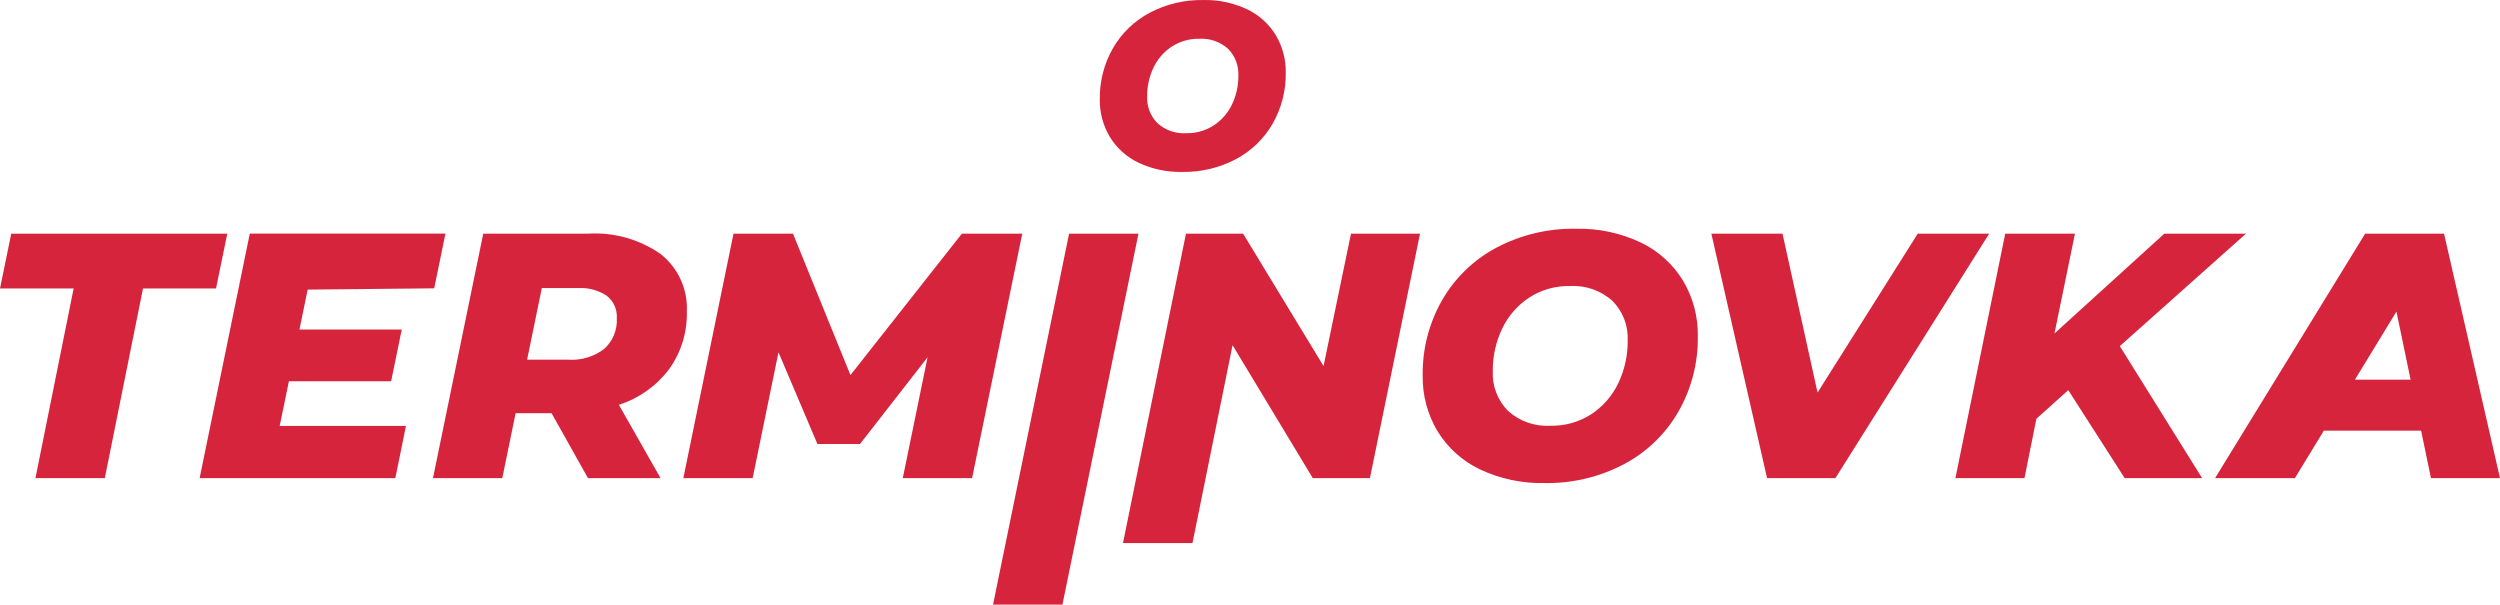
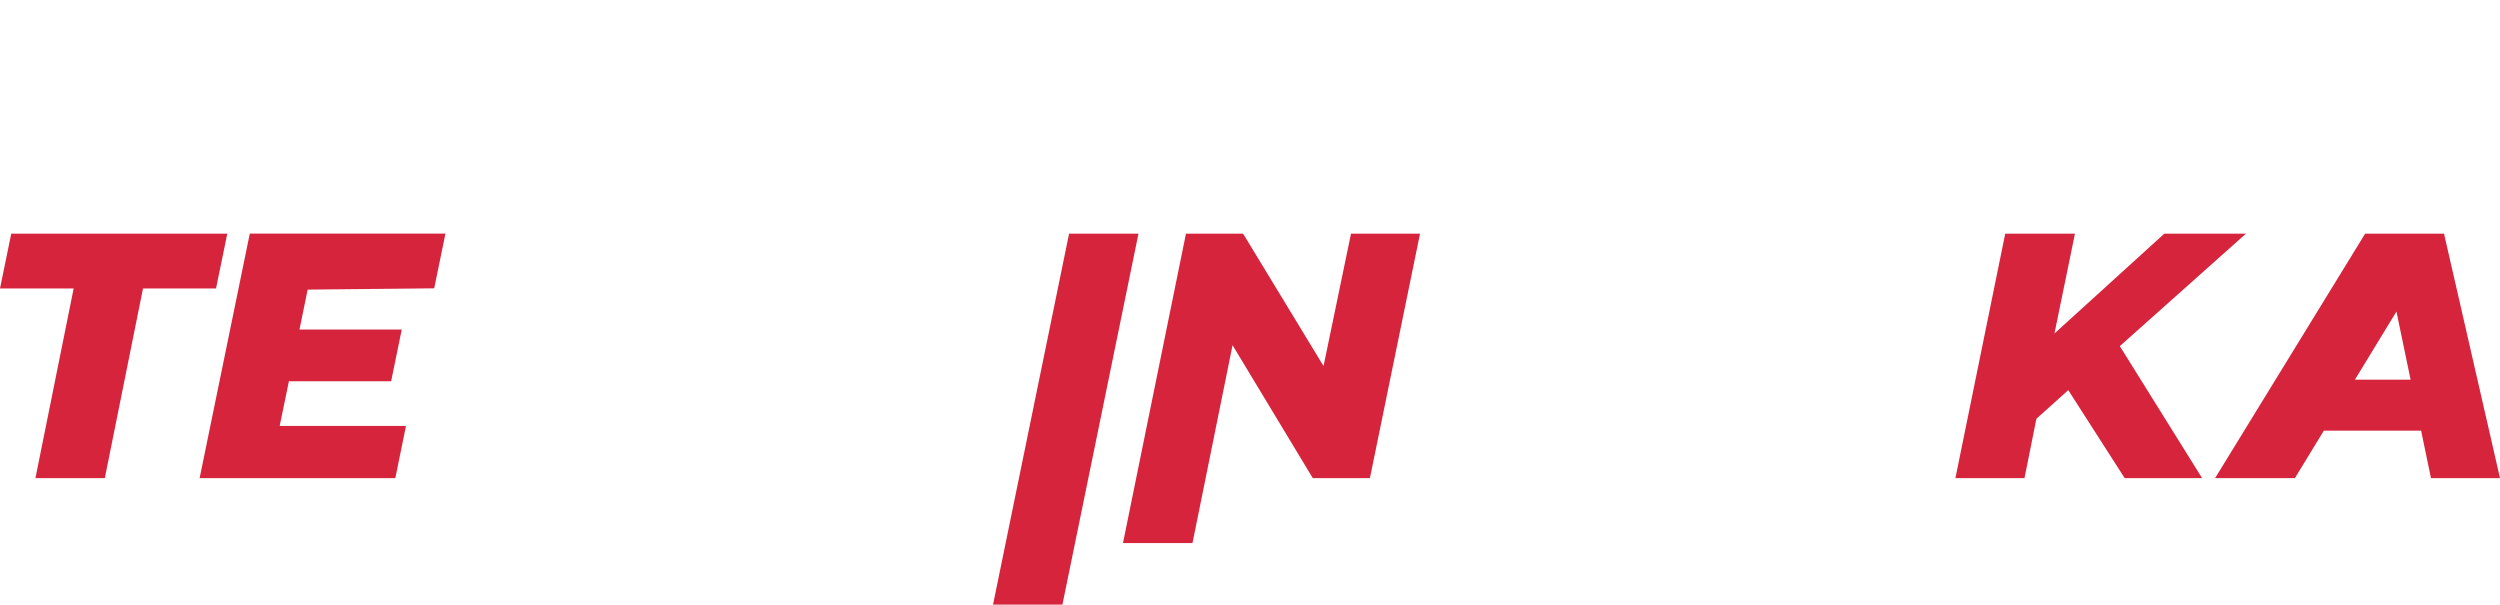
<svg xmlns="http://www.w3.org/2000/svg" width="368" height="89" viewBox="0 0 368 89" fill="none">
  <path d="M10.841 42.466H0L1.656 34.393H33.456L31.799 42.466H21.049L15.428 70.385H5.215L10.841 42.466Z" fill="#D6243D" />
  <path d="M45.287 42.63L44.08 48.51H59.137L57.576 56.119H42.526L41.169 62.699H59.758L58.193 70.378H29.386L36.77 34.389H65.568L63.916 42.442L45.287 42.63Z" fill="#D6243D" />
-   <path d="M98.472 54.367C96.614 56.825 94.037 58.649 91.097 59.586L97.235 70.383H86.553L81.189 60.819H75.9L73.938 70.383H63.734L71.135 34.393H86.558C90.377 34.158 94.162 35.229 97.288 37.427C98.546 38.432 99.549 39.721 100.212 41.186C100.875 42.652 101.181 44.253 101.104 45.859C101.18 48.905 100.256 51.893 98.472 54.367ZM89.291 43.518C88.053 42.711 86.589 42.321 85.112 42.406H79.755L77.589 52.947H83.676C85.564 53.069 87.434 52.504 88.937 51.358C89.566 50.79 90.06 50.089 90.381 49.306C90.703 48.523 90.843 47.678 90.793 46.833C90.834 46.201 90.719 45.567 90.457 44.989C90.195 44.412 89.794 43.907 89.291 43.52V43.518Z" fill="#D6243D" />
-   <path d="M150.476 34.393L143.091 70.383H132.888L136.537 52.592L126.595 65.352H120.322L114.592 51.86L110.791 70.383H100.588L107.973 34.393H116.727L125.186 55.211L141.59 34.393H150.476Z" fill="#D6243D" />
  <path d="M157.37 34.393H167.583L156.388 89H146.175L157.37 34.393Z" fill="#D6243D" />
  <path d="M209.028 34.393L201.651 70.383H193.243L181.432 50.812L175.533 79.943H165.303L174.575 34.393H182.982L194.826 53.883L198.869 34.393H209.028Z" fill="#D6243D" />
-   <path d="M217.854 69.097C215.275 67.869 213.107 65.923 211.613 63.494C210.127 61.009 209.368 58.159 209.421 55.267C209.364 51.376 210.355 47.541 212.29 44.162C214.175 40.893 216.946 38.221 220.286 36.45C223.882 34.556 227.901 33.601 231.968 33.673C235.254 33.596 238.512 34.283 241.485 35.679C244.064 36.908 246.231 38.855 247.726 41.284C249.211 43.77 249.97 46.619 249.918 49.511C249.975 53.402 248.984 57.236 247.049 60.616C245.163 63.884 242.392 66.557 239.053 68.328C235.456 70.221 231.437 71.176 227.37 71.104C224.085 71.181 220.827 70.494 217.854 69.097ZM234.231 60.974C235.946 59.846 237.32 58.273 238.204 56.424C239.145 54.459 239.622 52.304 239.595 50.126C239.646 49.052 239.473 47.978 239.087 46.974C238.701 45.97 238.11 45.056 237.352 44.291C236.505 43.53 235.515 42.945 234.439 42.57C233.363 42.195 232.223 42.037 231.085 42.105C228.966 42.062 226.882 42.653 225.102 43.801C223.386 44.928 222.013 46.501 221.13 48.351C220.188 50.316 219.711 52.472 219.737 54.65C219.686 55.725 219.86 56.798 220.246 57.802C220.632 58.806 221.222 59.72 221.98 60.486C222.827 61.246 223.817 61.831 224.893 62.206C225.969 62.582 227.109 62.739 228.247 62.671C230.367 62.714 232.451 62.123 234.231 60.975V60.974Z" fill="#D6243D" />
-   <path d="M167.591 23.951C165.847 23.121 164.382 21.805 163.372 20.163C162.369 18.482 161.856 16.556 161.891 14.6C161.852 11.971 162.521 9.378 163.827 7.093C165.101 4.884 166.975 3.078 169.231 1.881C171.663 0.601 174.38 -0.045 177.13 0.004C179.35 -0.048 181.553 0.416 183.562 1.36C185.306 2.19 186.771 3.506 187.781 5.148C188.785 6.828 189.298 8.755 189.264 10.71C189.303 13.34 188.634 15.932 187.328 18.217C186.053 20.426 184.181 22.233 181.924 23.43C179.492 24.71 176.776 25.355 174.027 25.307C171.805 25.36 169.601 24.895 167.591 23.951ZM178.66 18.46C179.82 17.699 180.748 16.635 181.345 15.385C181.982 14.057 182.305 12.601 182.287 11.128C182.321 10.402 182.203 9.676 181.942 8.998C181.681 8.319 181.282 7.701 180.769 7.184C180.197 6.67 179.527 6.275 178.8 6.021C178.073 5.768 177.302 5.661 176.533 5.707C175.1 5.679 173.692 6.078 172.489 6.855C171.328 7.616 170.4 8.68 169.804 9.93C169.166 11.258 168.844 12.715 168.862 14.187C168.827 14.913 168.944 15.639 169.205 16.318C169.466 16.997 169.865 17.614 170.378 18.131C170.95 18.646 171.619 19.041 172.347 19.295C173.074 19.549 173.845 19.656 174.614 19.61C176.047 19.638 177.457 19.238 178.66 18.46Z" fill="#D6243D" />
-   <path d="M292.809 34.393L270.17 70.383H260.113L251.912 34.393H262.383L267.542 57.787L282.294 34.393H292.809Z" fill="#D6243D" />
  <path d="M312.037 50.949L324.154 70.385H312.755L304.45 57.428L299.756 61.644L298.003 70.385H287.836L295.17 34.395H305.432L302.419 49.084L318.588 34.395H330.606L312.037 50.949Z" fill="#D6243D" />
  <path d="M356.387 63.391H342.071L337.806 70.383H326.058L348.15 34.393H359.759L368 70.383H357.84L356.387 63.391ZM354.839 55.883L352.757 45.862L346.646 55.883H354.839Z" fill="#D6243D" />
</svg>